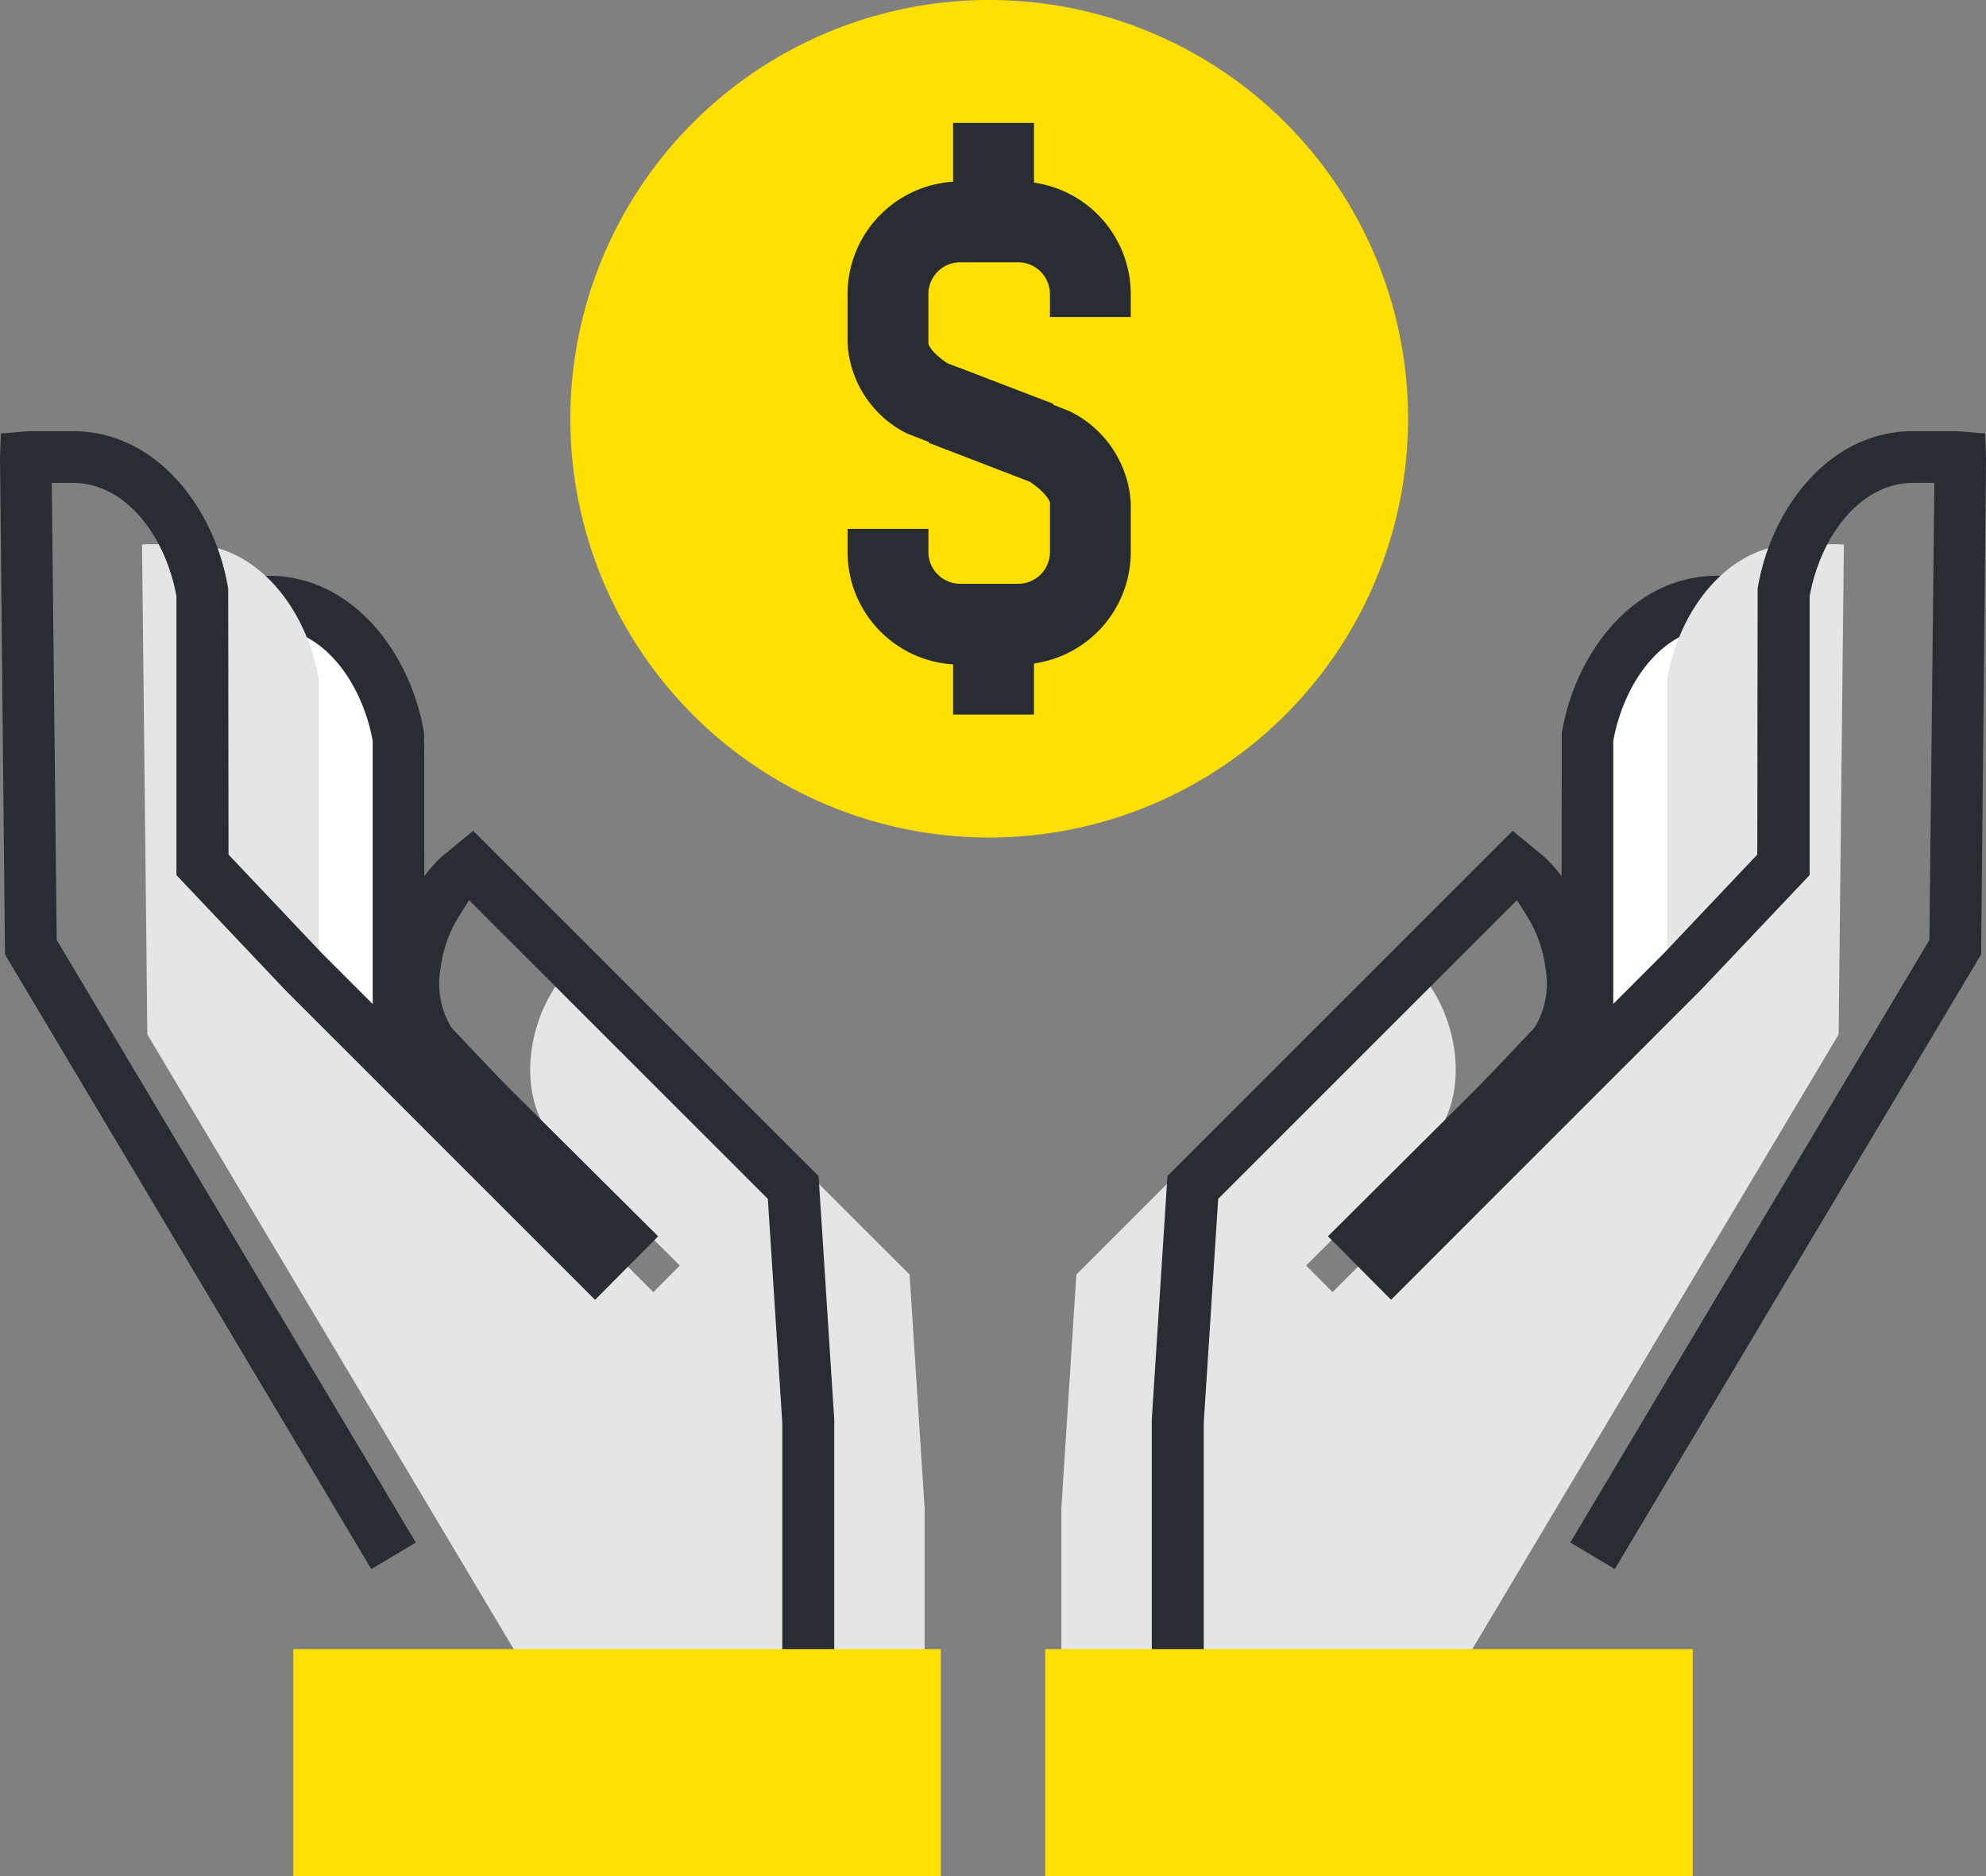
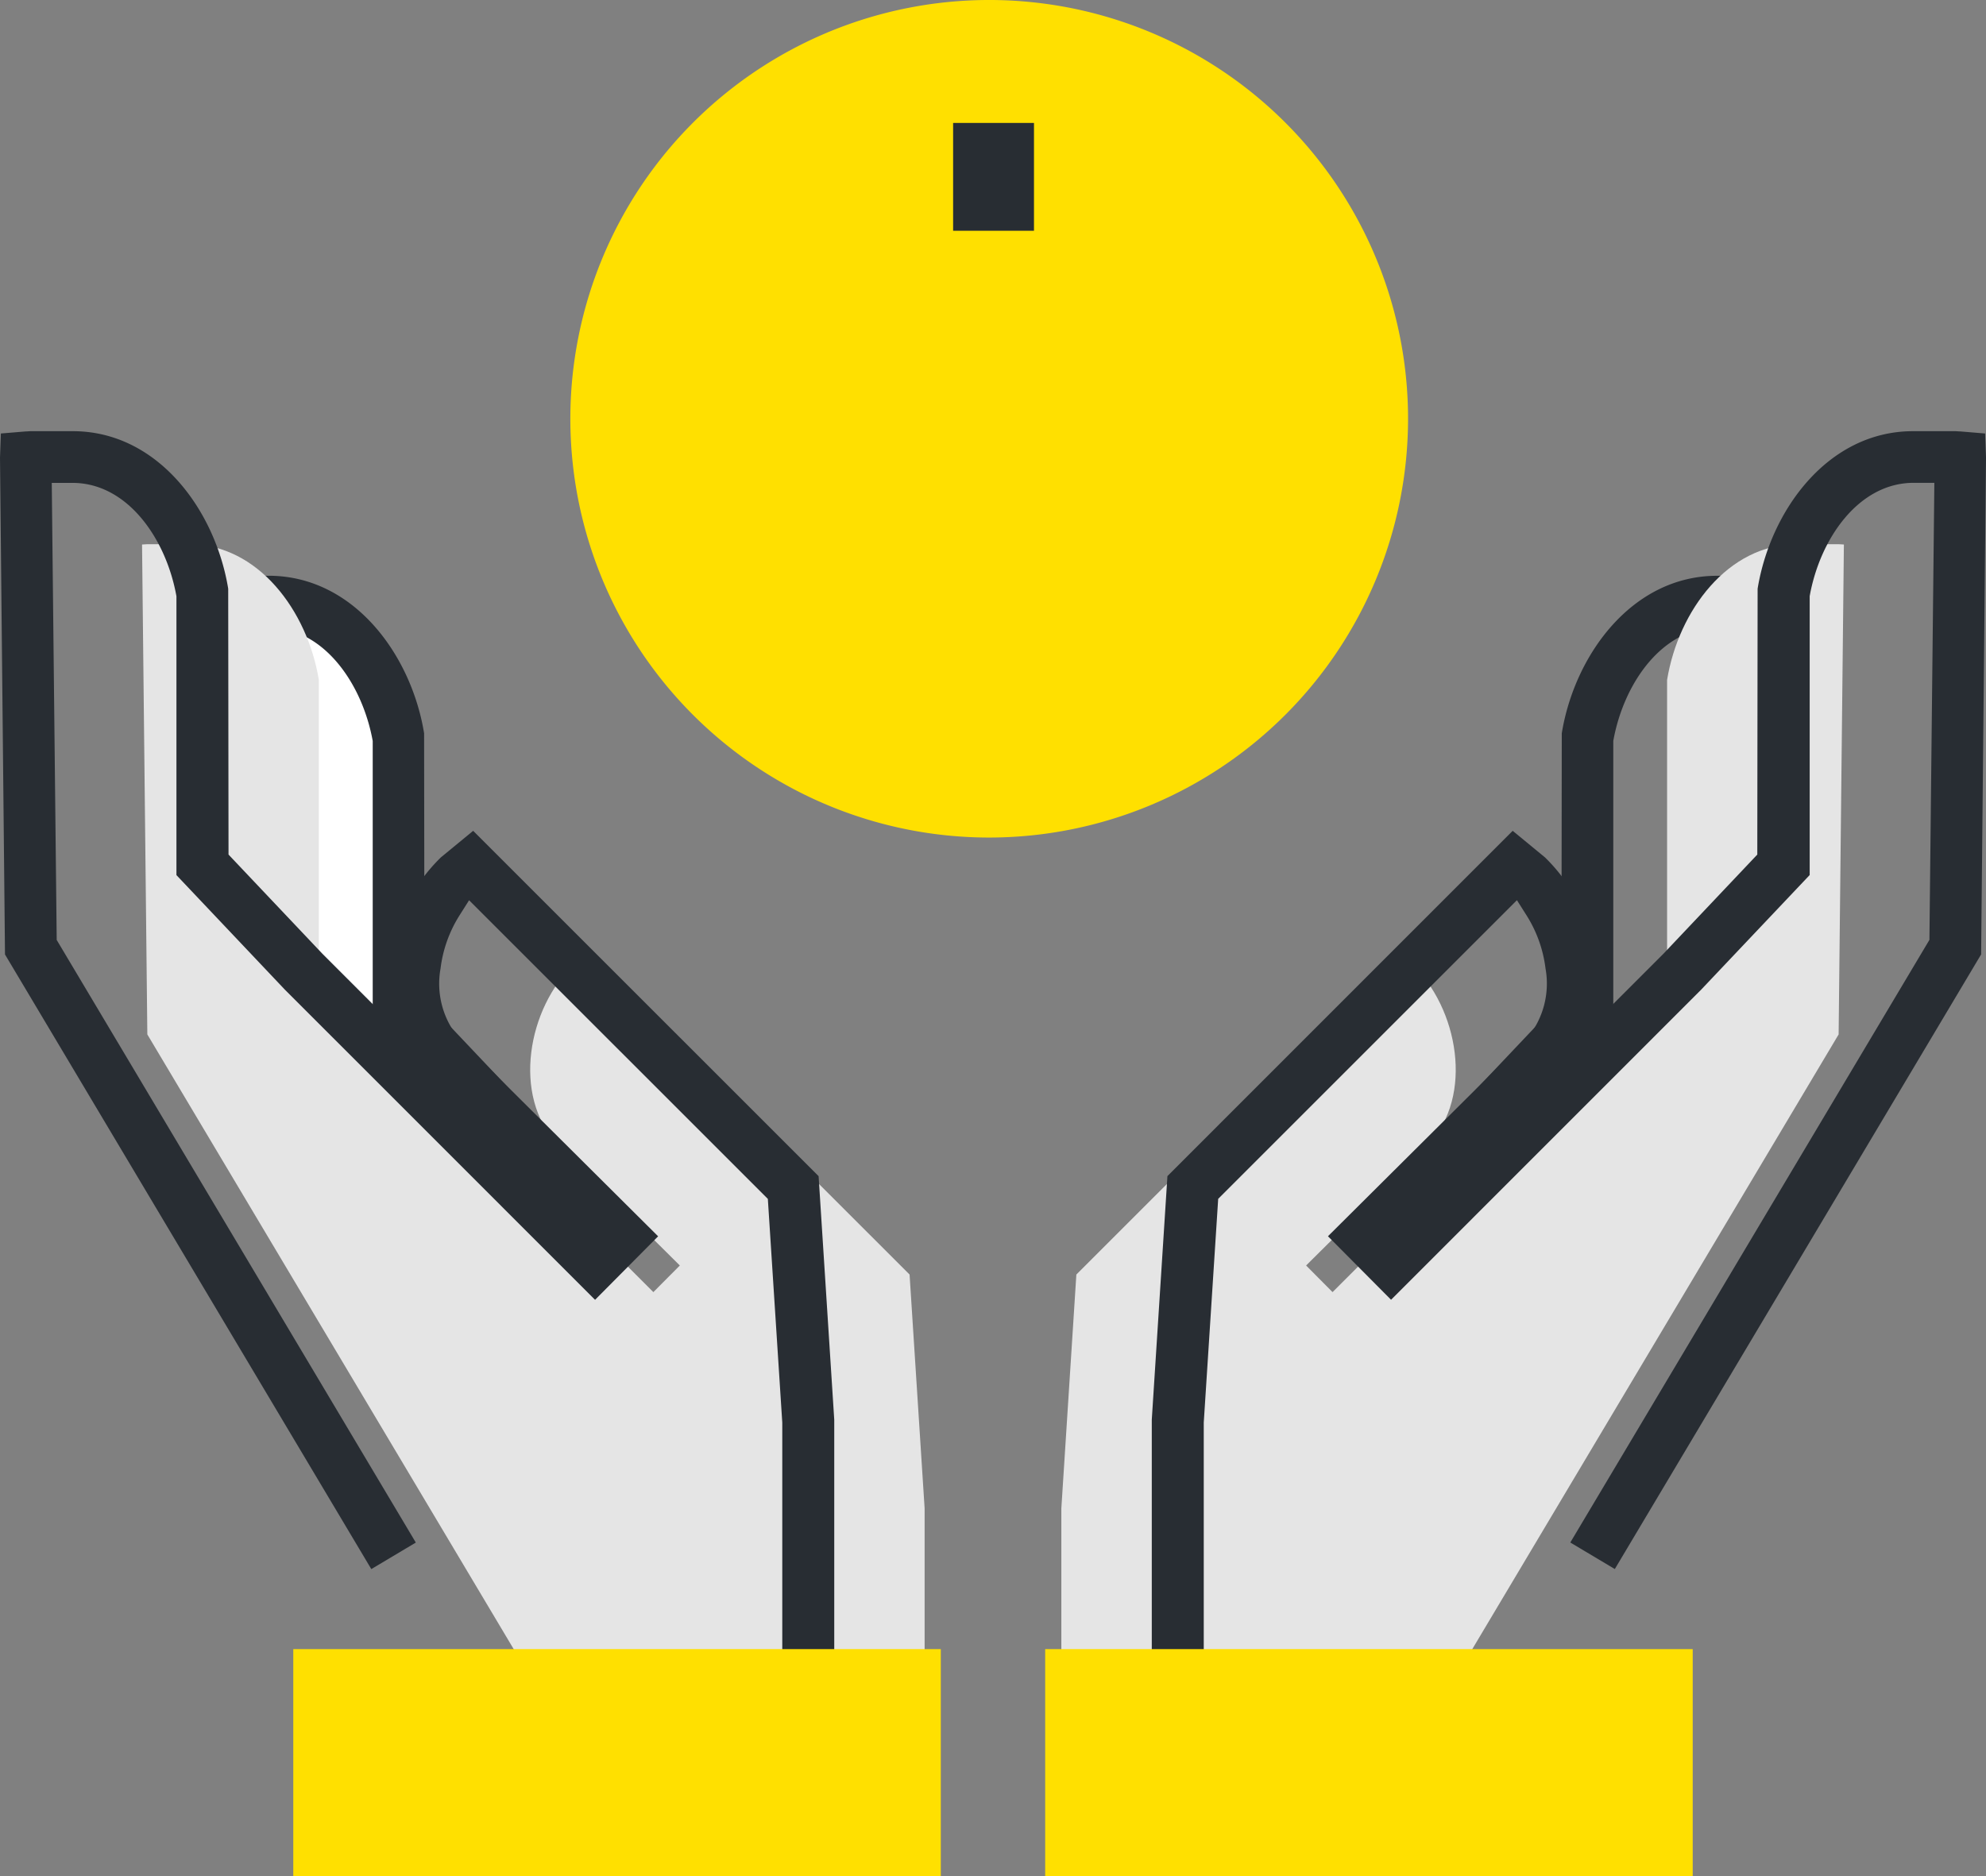
<svg xmlns="http://www.w3.org/2000/svg" width="68.785" height="65" viewBox="0 0 68.785 65">
  <rect x="0" y="0" width="68.785" height="65" fill="#808080" stroke="none" />
  <g data-name="Grupo 407">
    <g data-name="Grupo 398">
      <g data-name="Grupo 396">
-         <path data-name="Trazado 1256" d="m1119.384 1000.491 3.094-3.267V987.8c.391-2.407 2.1-4.7 4.5-4.7h1.442c.062 0 .121.008.182.013l-.182 16.969-2.325 3.9a11.724 11.724 0 0 1-6.711-3.491z" transform="translate(-1067.497 -962.253)" style="fill:#fff" />
        <path data-name="Trazado 1257" d="m1129.5 983.123-.022-.834-.846-.074a3.223 3.223 0 0 0-.222-.011h-1.432c-2.951 0-4.941 2.748-5.382 5.457l-.012 9.212-3.444 3.638.61.617a12.614 12.614 0 0 0 7.22 3.75l.591.081 2.754-4.622zm-1.975 16.709-1.89 3.174-.361-.086a10.656 10.656 0 0 1-4.2-2.107l-.424-.342 2.73-2.884v-9.662c.358-2 1.7-3.925 3.6-3.927h.717z" transform="translate(-1067.504 -962.258)" style="fill:#282d33" />
      </g>
      <g data-name="Grupo 397">
        <path data-name="Trazado 1258" d="m1118.445 1019.614 12.82-21.515.182-16.971c-.061 0-.12-.011-.182-.011h-1.441c-2.392 0-4.106 2.3-4.5 4.7v9.424l-3.521 3.72-8.066 8.065-.916-.922 4.251-4.222c1.556-1.646 1.034-4.692-.614-6.249l-.444-.365-11.15 11.149-.52 8.1v12.647z" transform="translate(-1067.584 -962.265)" style="fill:#e5e5e5" />
        <path data-name="Trazado 1259" d="m1136.351 978.141-.031-.837-.853-.071c-.062 0-.127-.009-.2-.009h-1.442c-2.952 0-4.941 2.747-5.384 5.457l-.011 9.21-3.248 3.433-2.292 2.293.013-1.234a5.549 5.549 0 0 0-.042-.759 6.071 6.071 0 0 0-1.784-3.635l-1.119-.921-11.958 11.961-.542 8.438v12.2h1.8v-12.1l.5-7.75 10.347-10.346.336.531a4.459 4.459 0 0 1 .654 1.835 2.961 2.961 0 0 1-.624 2.4l-6.911 6.876 2.185 2.2 10.741-10.743 3.758-3.97v-9.66c.358-2 1.7-3.927 3.6-3.927h.718l-.171 15.833-12.438 20.876 1.542.919 12.687-21.292z" transform="translate(-1067.566 -962.287)" style="fill:#282d33" />
      </g>
      <path data-name="Rectángulo 253" transform="translate(36.2 57.128)" style="fill:#ffe000" d="M0 0h22.427v7.872H0z" />
    </g>
    <path data-name="Trazado 1260" d="M1101.945 991.38a14.507 14.507 0 1 1 14.5-14.512 14.514 14.514 0 0 1-14.5 14.512z" transform="translate(-1067.677 -962.366)" style="fill:#ffe000" />
    <g data-name="Grupo 403">
      <g data-name="Grupo 399">
-         <path data-name="Trazado 1261" d="m1103.105 978.934-4.064-1.585a3.722 3.722 0 0 1-2.064-3.132v-1.7a3.907 3.907 0 0 1 3.9-3.9h2.009a3.906 3.906 0 0 1 3.9 3.9v.795h-2.8v-.795a1.1 1.1 0 0 0-1.1-1.1h-2.009a1.1 1.1 0 0 0-1.1 1.1v1.7c0 .073.122.334.655.695l3.673 1.406z" transform="translate(-1067.622 -962.33)" style="fill:#282d33" />
-       </g>
+         </g>
      <g data-name="Grupo 400">
-         <path data-name="Trazado 1262" d="M1102.887 985.316h-2.009a3.9 3.9 0 0 1-3.9-3.9v-.8h2.8v.8a1.1 1.1 0 0 0 1.1 1.1h2.009a1.1 1.1 0 0 0 1.1-1.1v-1.7c0-.055-.127-.35-.7-.737l-3.5-1.347 1.007-2.615 3.885 1.526a3.781 3.781 0 0 1 2.107 3.173v1.7a3.9 3.9 0 0 1-3.899 3.9z" transform="translate(-1067.622 -962.293)" style="fill:#282d33" />
-       </g>
+         </g>
      <g data-name="Grupo 401">
        <path data-name="Trazado 1263" d="M1102.005 966.6z" transform="translate(-1067.593 -962.342)" style="fill:#fff" />
        <path data-name="Rectángulo 254" transform="translate(33.011 4.259)" style="fill:#282d33" d="M0 0h2.801v3.735H0z" />
      </g>
      <g data-name="Grupo 402">
        <path data-name="Trazado 1264" d="M1102.005 983.264z" transform="translate(-1067.593 -962.246)" style="fill:#fff" />
-         <path data-name="Rectángulo 255" transform="translate(33.011 21.018)" style="fill:#282d33" d="M0 0h2.801v3.735H0z" />
      </g>
    </g>
    <g data-name="Grupo 406">
      <g data-name="Grupo 404">
        <path data-name="Trazado 1265" d="m1084.64 1000.491-3.094-3.267V987.8c-.391-2.407-2.1-4.7-4.5-4.7h-1.441c-.063 0-.121.008-.182.013l.182 16.969 2.325 3.9a11.72 11.72 0 0 0 6.71-3.491z" transform="translate(-1067.743 -962.253)" style="fill:#fff" />
        <path data-name="Trazado 1266" d="m1074.719 1000.336 2.754 4.622.59-.081a12.617 12.617 0 0 0 7.221-3.75l.61-.617-3.445-3.638-.012-9.212c-.441-2.71-2.431-5.454-5.381-5.457h-1.433c-.089 0-.154.005-.222.011l-.846.074-.021.834zM1076.34 984h.717c1.894 0 3.239 1.931 3.6 3.927v9.662l2.73 2.884-.424.342a10.66 10.66 0 0 1-4.2 2.107l-.36.086-1.89-3.174z" transform="translate(-1067.748 -962.258)" style="fill:#282d33" />
      </g>
      <g data-name="Grupo 405">
        <path data-name="Trazado 1267" d="m1085.682 1019.614-12.82-21.515-.183-16.971c.061 0 .12-.011.183-.011h1.44c2.393 0 4.105 2.3 4.5 4.7v9.424l3.52 3.72 8.066 8.065.917-.922-4.251-4.222c-1.557-1.646-1.034-4.692.614-6.249l.444-.365 11.15 11.149.521 8.1v12.647z" transform="translate(-1067.759 -962.265)" style="fill:#e5e5e5" />
        <path data-name="Trazado 1268" d="m1067.787 978.141.03-.837.854-.071c.062 0 .127-.009.194-.009h1.443c2.951 0 4.941 2.747 5.383 5.457l.011 9.21 3.249 3.433 2.292 2.293-.014-1.234a5.771 5.771 0 0 1 .042-.759 6.073 6.073 0 0 1 1.785-3.635l1.119-.921 11.964 11.963.542 8.438v12.2h-1.8v-12.1l-.5-7.75-10.347-10.346-.336.531a4.459 4.459 0 0 0-.653 1.835 2.954 2.954 0 0 0 .625 2.4l6.911 6.876-2.184 2.2-10.742-10.743-3.757-3.97v-9.66c-.359-2-1.7-3.927-3.6-3.927h-.718l.171 15.833 12.438 20.876-1.542.919-12.687-21.292z" transform="translate(-1067.787 -962.287)" style="fill:#282d33" />
      </g>
      <path data-name="Rectángulo 256" transform="translate(10.158 57.128)" style="fill:#ffe000" d="M0 0h22.427v7.872H0z" />
    </g>
  </g>
</svg>